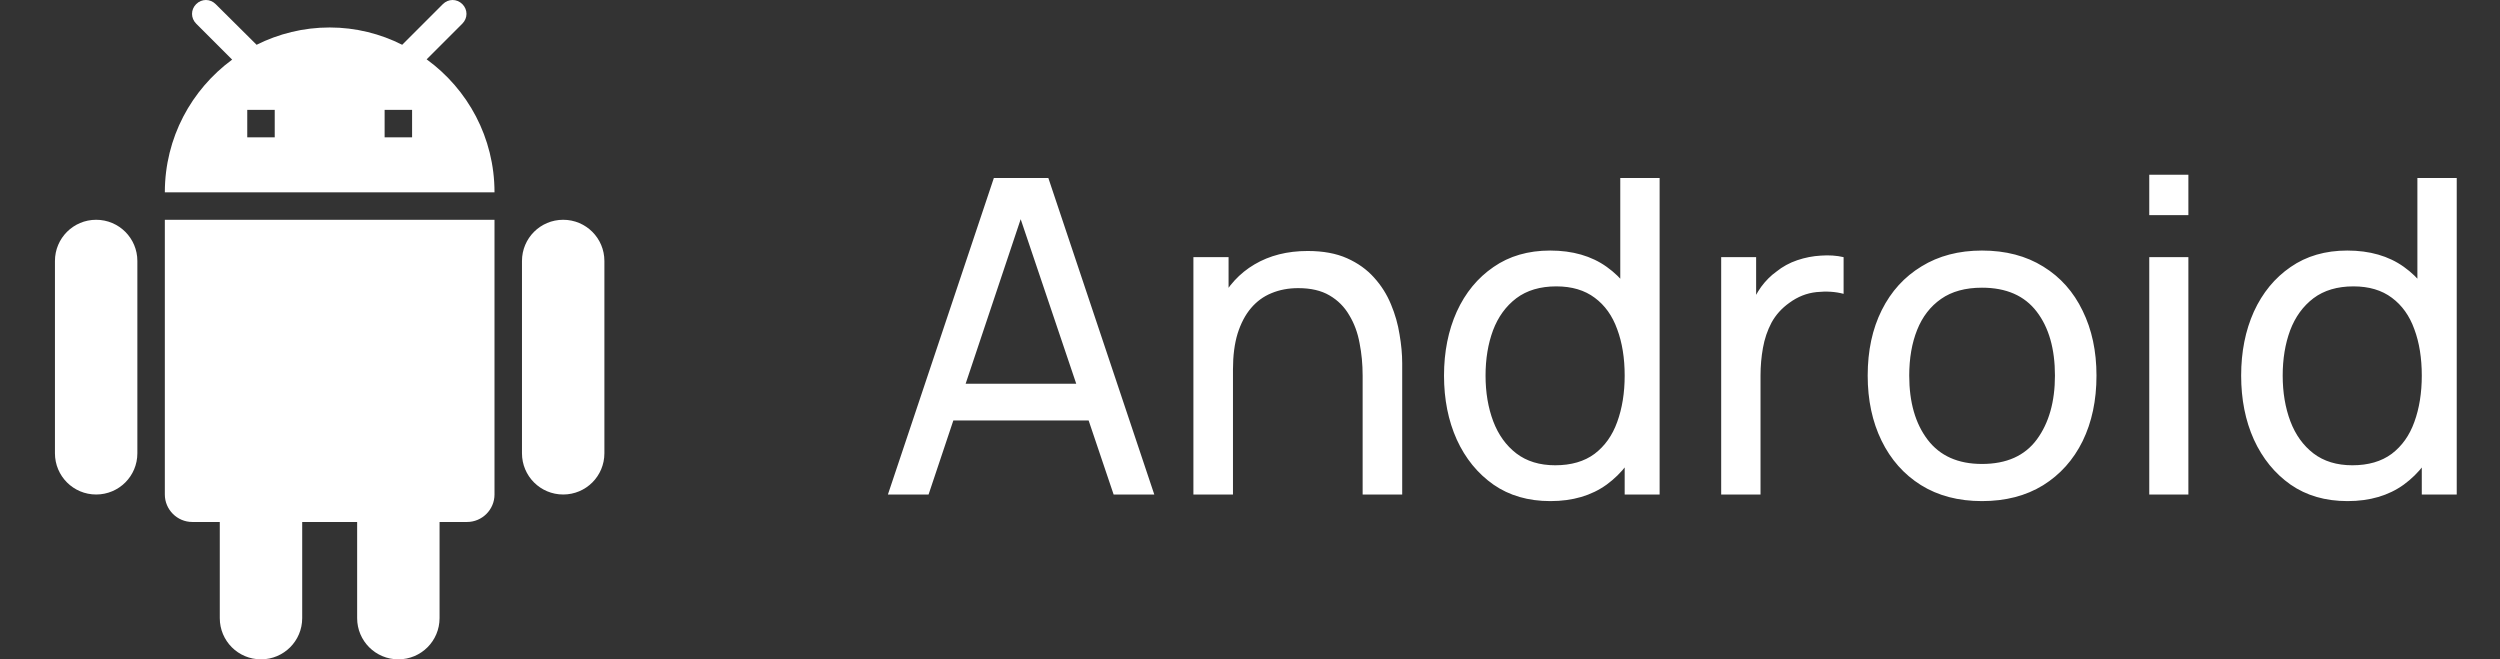
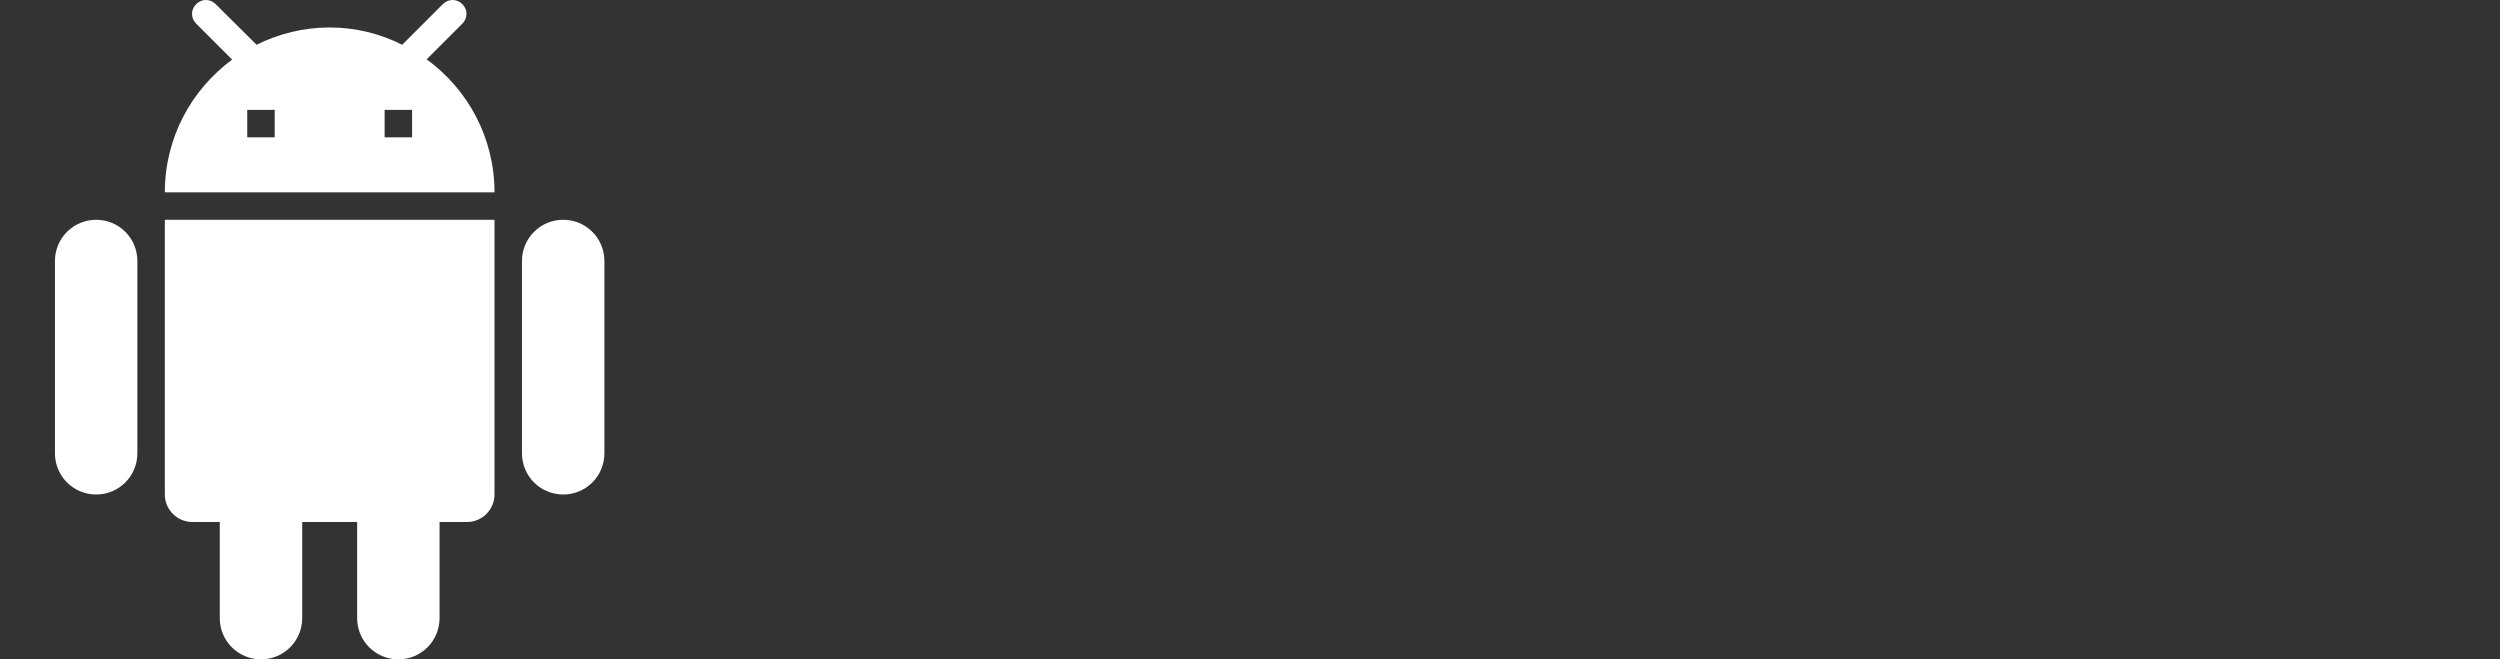
<svg xmlns="http://www.w3.org/2000/svg" width="91" height="24" viewBox="0 0 91 24" fill="none">
  <rect x="0" y="0" width="91" height="24" fill="#333333" stroke="none" />
  <path d="M6 18C6 18.55 6.45 19 7 19H8V22.5C8 23.33 8.67 24 9.5 24C10.33 24 11 23.33 11 22.5V19H13V22.5C13 23.33 13.67 24 14.5 24C15.33 24 16 23.33 16 22.5V19H17C17.55 19 18 18.55 18 18V8H6V18ZM3.5 8C2.67 8 2 8.67 2 9.5V16.5C2 17.33 2.67 18 3.5 18C4.33 18 5 17.33 5 16.5V9.5C5 8.67 4.33 8 3.5 8ZM20.5 8C19.67 8 19 8.67 19 9.5V16.5C19 17.33 19.67 18 20.5 18C21.33 18 22 17.33 22 16.5V9.5C22 8.67 21.33 8 20.5 8ZM15.53 2.16L16.83 0.86C17.03 0.66 17.03 0.35 16.83 0.15C16.63 -0.05 16.32 -0.05 16.12 0.15L14.64 1.63C13.85 1.23 12.95 1 12 1C11.04 1 10.14 1.23 9.34 1.63L7.85 0.15C7.65 -0.05 7.34 -0.05 7.14 0.15C6.94 0.35 6.94 0.66 7.14 0.86L8.45 2.17C6.97 3.26 6 5.01 6 7H18C18 5.01 17.03 3.25 15.53 2.16ZM10 5H9V4H10V5ZM15 5H14V4H15V5Z" fill="white" />
-   <path d="M32.32 18L36.176 6.48H38.16L42.016 18H40.536L36.928 7.312H37.376L33.8 18H32.32ZM34.176 15.304V13.968H40.16V15.304H34.176ZM49.6 18V13.672C49.6 13.261 49.563 12.867 49.488 12.488C49.419 12.109 49.294 11.771 49.112 11.472C48.936 11.168 48.696 10.928 48.392 10.752C48.093 10.576 47.715 10.488 47.256 10.488C46.899 10.488 46.574 10.549 46.28 10.672C45.992 10.789 45.744 10.971 45.536 11.216C45.328 11.461 45.166 11.771 45.048 12.144C44.936 12.512 44.88 12.947 44.88 13.448L43.944 13.16C43.944 12.323 44.093 11.605 44.392 11.008C44.696 10.405 45.12 9.944 45.664 9.624C46.214 9.299 46.859 9.136 47.6 9.136C48.16 9.136 48.638 9.224 49.032 9.4C49.427 9.576 49.755 9.811 50.016 10.104C50.278 10.392 50.483 10.717 50.632 11.08C50.782 11.437 50.886 11.803 50.944 12.176C51.008 12.544 51.04 12.893 51.04 13.224V18H49.6ZM43.44 18V9.36H44.72V11.672H44.88V18H43.44ZM56.434 18.24C55.629 18.24 54.938 18.04 54.362 17.64C53.786 17.235 53.34 16.688 53.026 16C52.717 15.312 52.562 14.536 52.562 13.672C52.562 12.808 52.717 12.032 53.026 11.344C53.34 10.656 53.786 10.115 54.362 9.72C54.938 9.32 55.626 9.12 56.426 9.12C57.242 9.12 57.927 9.317 58.482 9.712C59.036 10.107 59.455 10.648 59.738 11.336C60.026 12.024 60.17 12.803 60.17 13.672C60.17 14.531 60.026 15.307 59.738 16C59.455 16.688 59.036 17.235 58.482 17.64C57.927 18.04 57.245 18.24 56.434 18.24ZM56.61 16.936C57.191 16.936 57.669 16.797 58.042 16.52C58.415 16.237 58.69 15.851 58.866 15.36C59.047 14.864 59.138 14.301 59.138 13.672C59.138 13.032 59.047 12.469 58.866 11.984C58.69 11.493 58.418 11.112 58.05 10.84C57.682 10.563 57.215 10.424 56.65 10.424C56.063 10.424 55.578 10.568 55.194 10.856C54.815 11.144 54.532 11.533 54.346 12.024C54.164 12.515 54.074 13.064 54.074 13.672C54.074 14.285 54.167 14.84 54.354 15.336C54.541 15.827 54.821 16.216 55.194 16.504C55.572 16.792 56.044 16.936 56.61 16.936ZM59.138 18V11.64H58.978V6.48H60.41V18H59.138ZM62.651 18V9.36H63.923V11.448L63.715 11.176C63.817 10.909 63.947 10.664 64.107 10.44C64.273 10.216 64.457 10.032 64.659 9.888C64.883 9.707 65.137 9.568 65.419 9.472C65.702 9.376 65.99 9.32 66.283 9.304C66.577 9.283 66.851 9.301 67.107 9.36V10.696C66.809 10.616 66.481 10.595 66.123 10.632C65.766 10.669 65.435 10.8 65.131 11.024C64.854 11.221 64.638 11.461 64.483 11.744C64.334 12.027 64.23 12.333 64.171 12.664C64.113 12.989 64.083 13.323 64.083 13.664V18H62.651ZM72.144 18.24C71.285 18.24 70.544 18.045 69.92 17.656C69.301 17.267 68.824 16.728 68.488 16.04C68.152 15.352 67.984 14.563 67.984 13.672C67.984 12.765 68.154 11.971 68.496 11.288C68.837 10.605 69.32 10.075 69.944 9.696C70.568 9.312 71.301 9.12 72.144 9.12C73.008 9.12 73.752 9.315 74.376 9.704C75 10.088 75.477 10.624 75.808 11.312C76.144 11.995 76.312 12.781 76.312 13.672C76.312 14.573 76.144 15.368 75.808 16.056C75.472 16.739 74.992 17.275 74.368 17.664C73.744 18.048 73.002 18.24 72.144 18.24ZM72.144 16.888C73.04 16.888 73.706 16.589 74.144 15.992C74.581 15.395 74.8 14.621 74.8 13.672C74.8 12.696 74.578 11.92 74.136 11.344C73.693 10.763 73.029 10.472 72.144 10.472C71.541 10.472 71.045 10.608 70.656 10.88C70.266 11.152 69.976 11.528 69.784 12.008C69.592 12.488 69.496 13.043 69.496 13.672C69.496 14.643 69.72 15.421 70.168 16.008C70.616 16.595 71.274 16.888 72.144 16.888ZM78.233 7.832V6.36H79.657V7.832H78.233ZM78.233 18V9.36H79.657V18H78.233ZM85.45 18.24C84.644 18.24 83.954 18.04 83.377 17.64C82.802 17.235 82.356 16.688 82.041 16C81.732 15.312 81.578 14.536 81.578 13.672C81.578 12.808 81.732 12.032 82.041 11.344C82.356 10.656 82.802 10.115 83.377 9.72C83.954 9.32 84.641 9.12 85.442 9.12C86.257 9.12 86.943 9.317 87.498 9.712C88.052 10.107 88.471 10.648 88.754 11.336C89.041 12.024 89.186 12.803 89.186 13.672C89.186 14.531 89.041 15.307 88.754 16C88.471 16.688 88.052 17.235 87.498 17.64C86.943 18.04 86.26 18.24 85.45 18.24ZM85.626 16.936C86.207 16.936 86.684 16.797 87.058 16.52C87.431 16.237 87.706 15.851 87.882 15.36C88.063 14.864 88.153 14.301 88.153 13.672C88.153 13.032 88.063 12.469 87.882 11.984C87.706 11.493 87.433 11.112 87.066 10.84C86.698 10.563 86.231 10.424 85.665 10.424C85.079 10.424 84.594 10.568 84.21 10.856C83.831 11.144 83.548 11.533 83.362 12.024C83.18 12.515 83.09 13.064 83.09 13.672C83.09 14.285 83.183 14.84 83.37 15.336C83.556 15.827 83.836 16.216 84.21 16.504C84.588 16.792 85.06 16.936 85.626 16.936ZM88.153 18V11.64H87.993V6.48H89.425V18H88.153Z" fill="white" />
</svg>